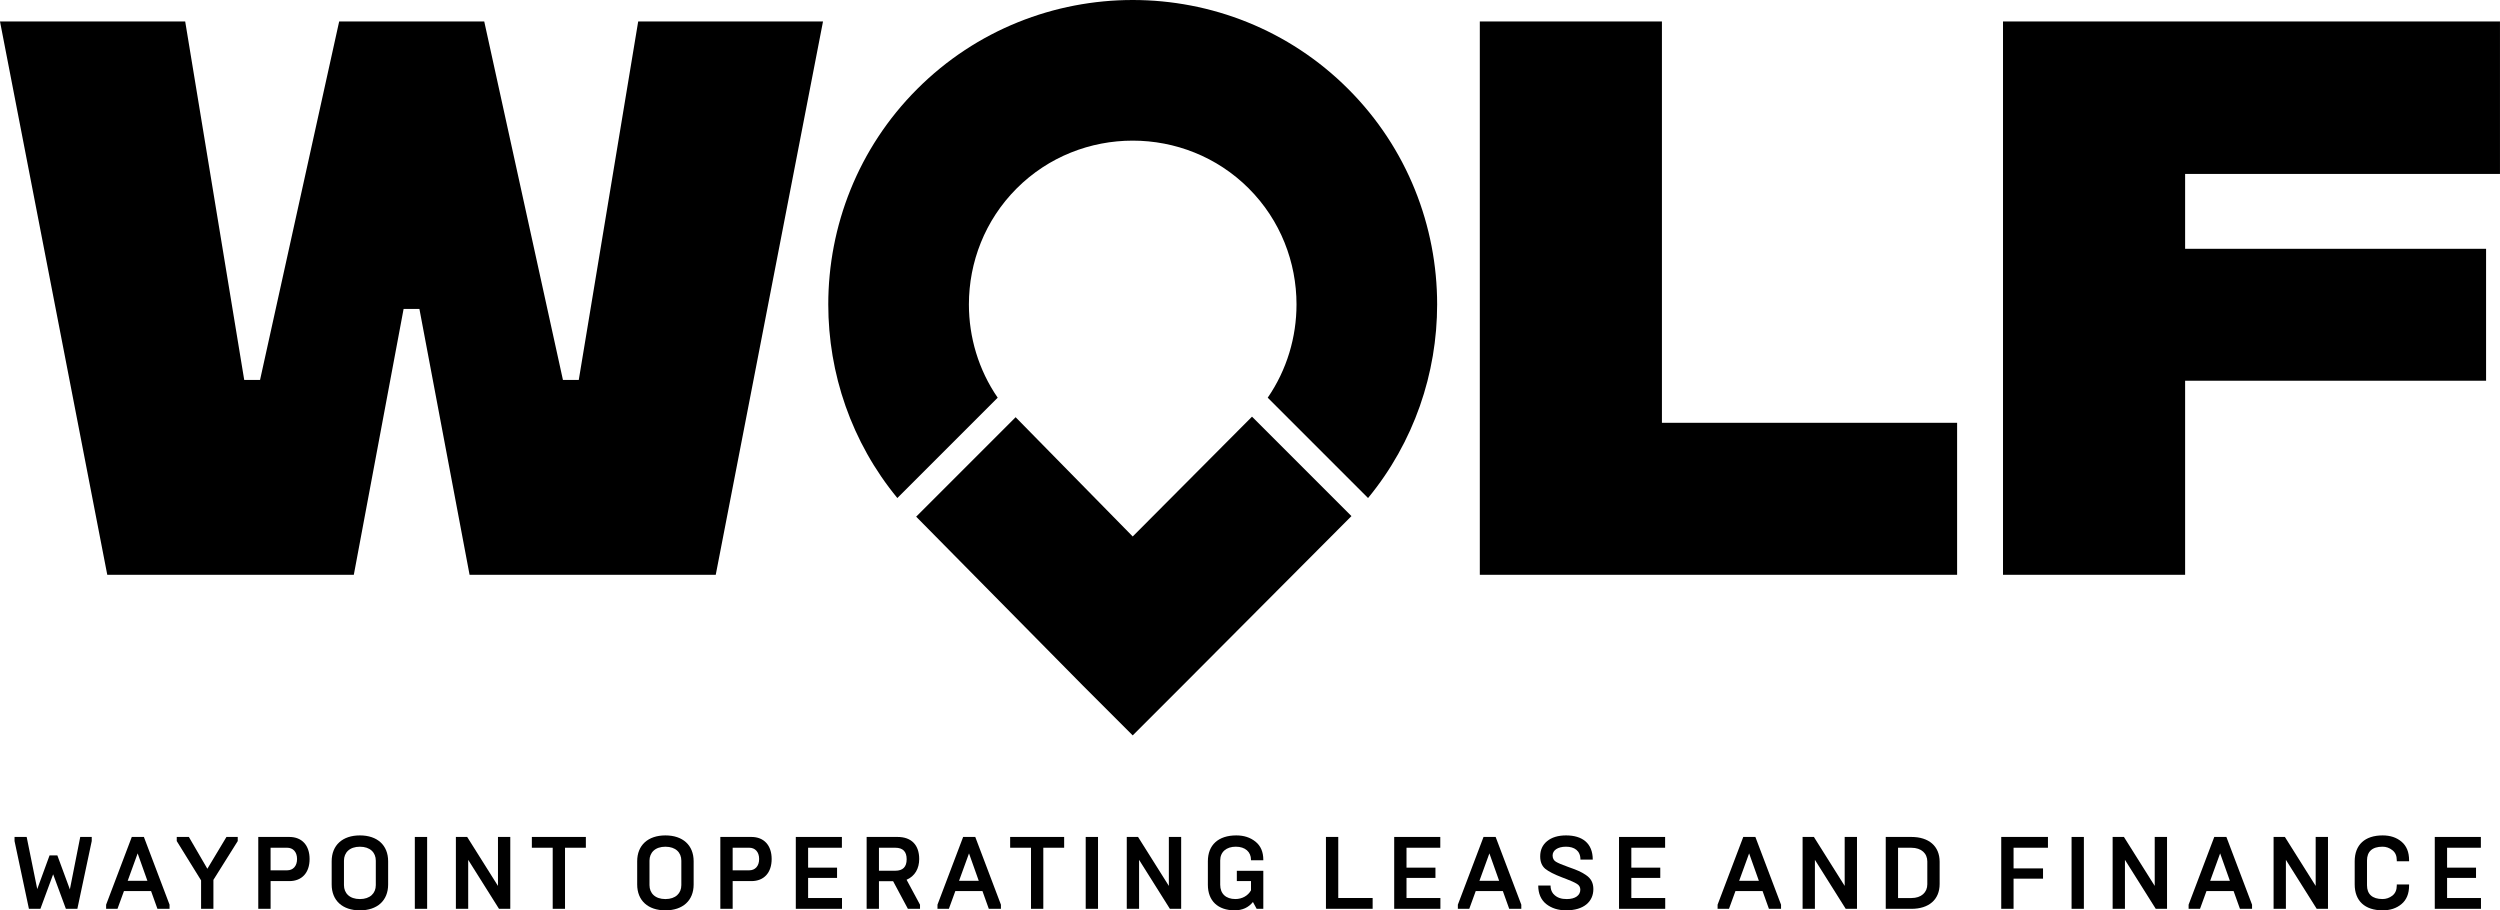
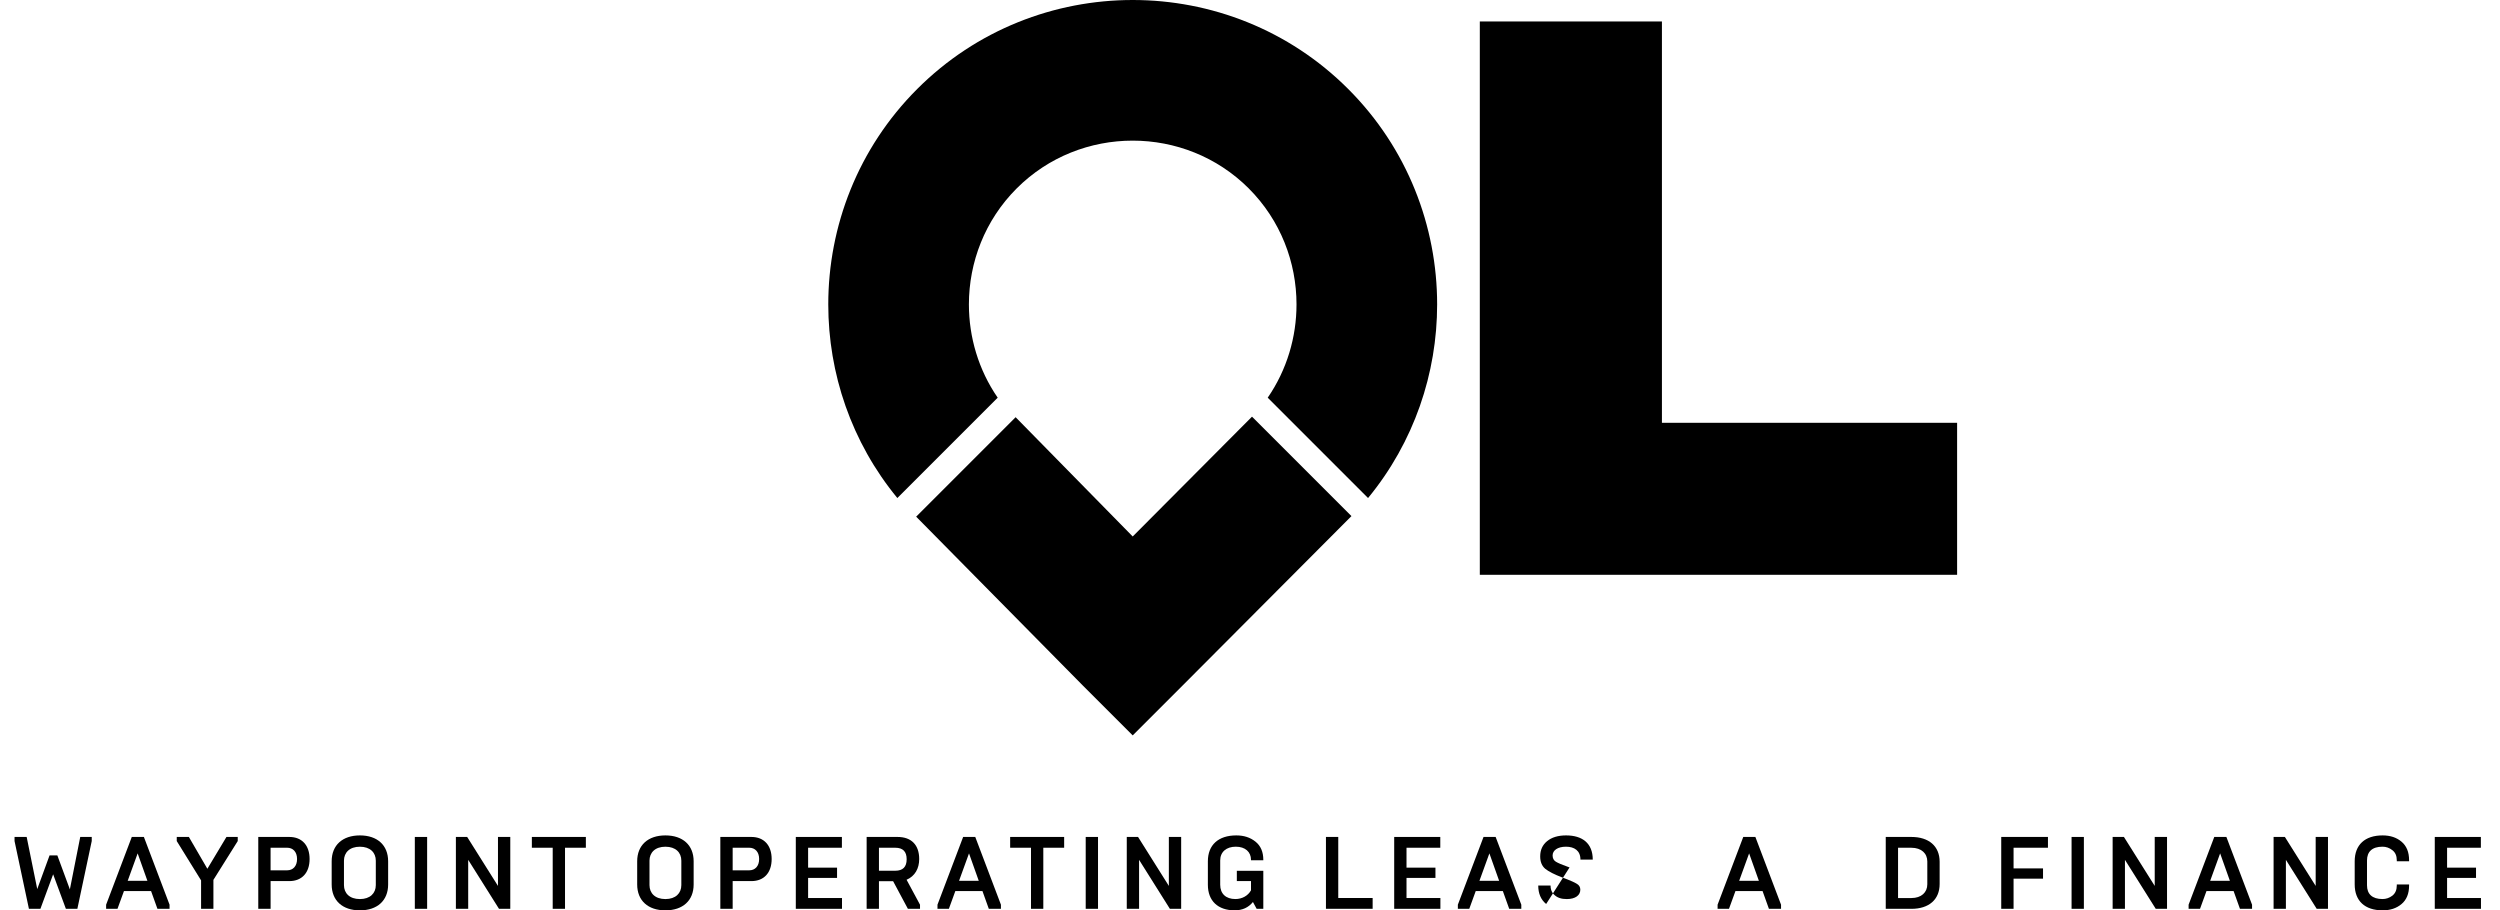
<svg xmlns="http://www.w3.org/2000/svg" id="Layer_2" data-name="Layer 2" viewBox="0 0 1198.16 436.3">
  <defs>
    <style> .cls-1 { fill-rule: evenodd; } </style>
  </defs>
  <g id="_1" data-name="1">
    <g>
      <g>
        <g>
          <polygon class="cls-1" points="439.08 247.62 519.03 328.62 542.87 352.45 566.7 328.62 647.7 247.35 600.04 199.69 542.87 257.12 486.75 199.95 439.08 247.62 439.08 247.62" />
          <path class="cls-1" d="M598.47,90.3c15.27,15.27,22.9,35.43,22.9,55.61,0,15.67-4.6,31.32-13.8,44.69l48.09,48.09c22.07-26.82,33.11-59.81,33.11-92.78,0-37.41-14.21-74.85-42.64-103.27C617.72,14.21,580.28,0,542.87,0c-37.41,0-74.85,14.21-103.27,42.64-28.42,28.42-42.64,65.86-42.64,103.27,0,32.97,11.04,65.96,33.11,92.78l48.09-48.09c-9.2-13.36-13.8-29.02-13.8-44.69,0-20.17,7.63-40.34,22.9-55.61,15.27-15.27,35.43-22.9,55.61-22.9,20.18,0,40.34,7.64,55.61,22.9h0Z" />
        </g>
        <g>
-           <path d="M0,10.3h88.76l28.29,171.8h7.58L162.55,10.3h69.53l37.72,171.8h7.58l28.48-171.8h88.58l-51.41,265.18h-117.98l-24.04-127.41h-7.58l-23.86,127.41H51.41L0,10.3Z" />
          <path d="M709.22,10.3h87.28v192.32h141.47v72.86h-228.75V10.3Z" />
-           <path d="M959.97,10.3h238.18v73.05h-150.9v35.88h144.24v63.24h-144.24v93.02h-87.28V10.3Z" />
        </g>
      </g>
      <g>
        <path d="M13.86,435.56l-6.89-32.47v-1.97h5.81l5.07,24.99,5.9-16.14h3.74l6,16.28,4.97-25.14h5.51v1.97l-6.89,32.47h-5.51l-6.1-16.53-6.1,16.53h-5.51Z" />
        <path d="M50.86,435.56v-1.97l12.3-32.47h5.8l12.3,32.47v1.97h-5.81l-3.05-8.51h-12.99l-3.1,8.51h-5.46ZM61.19,422.13h9.45l-4.67-13.14-4.77,13.14Z" />
        <path d="M96.37,435.56v-13.63l-11.66-18.84v-1.97h5.81l8.86,15.25,9.15-15.25h5.41v1.97l-11.66,18.6v13.87h-5.9Z" />
        <path d="M123.78,435.56v-34.44h14.91c6.05,0,9.69,4.08,9.69,10.58s-3.64,10.58-9.69,10.58h-9v13.28h-5.9ZM129.68,417.11h7.97c2.71,0,4.72-1.92,4.72-5.41s-2.02-5.41-4.72-5.41h-7.97v10.82Z" />
        <path d="M158.96,412.78c0-7.72,5.21-12.4,13.53-12.4s13.53,4.67,13.53,12.4v11.12c0,7.72-5.22,12.4-13.53,12.4s-13.53-4.67-13.53-12.4v-11.12ZM180.11,412.49c0-3.89-2.71-6.69-7.63-6.69s-7.63,2.81-7.63,6.69v11.71c0,3.89,2.71,6.69,7.63,6.69s7.63-2.81,7.63-6.69v-11.71Z" />
        <path d="M198.81,435.56v-34.44h5.9v34.44h-5.9Z" />
        <path d="M218.49,435.56v-34.44h5.41l14.76,23.47v-23.47h5.9v34.44h-5.41l-14.76-23.47v23.47h-5.9Z" />
        <path d="M264.89,435.56v-29.27h-9.99v-5.17h25.88v5.17h-9.99v29.27h-5.9Z" />
        <path d="M305.38,412.78c0-7.72,5.21-12.4,13.53-12.4s13.53,4.67,13.53,12.4v11.12c0,7.72-5.22,12.4-13.53,12.4s-13.53-4.67-13.53-12.4v-11.12ZM326.54,412.49c0-3.89-2.71-6.69-7.63-6.69s-7.63,2.81-7.63,6.69v11.71c0,3.89,2.71,6.69,7.63,6.69s7.63-2.81,7.63-6.69v-11.71Z" />
        <path d="M345.23,435.56v-34.44h14.91c6.05,0,9.69,4.08,9.69,10.58s-3.64,10.58-9.69,10.58h-9v13.28h-5.9ZM351.14,417.11h7.97c2.71,0,4.72-1.92,4.72-5.41s-2.02-5.41-4.72-5.41h-7.97v10.82Z" />
        <path d="M381.4,435.56v-34.44h22.09v5.17h-16.19v9.54h13.87v4.92h-13.87v9.64h16.24v5.17h-22.14Z" />
        <path d="M415.35,435.56v-34.44h14.81c6.69,0,10.38,3.89,10.38,10.58,0,4.58-2.07,8.22-6.05,9.94l6.44,11.96v1.97h-5.81l-7.08-13.23h-6.79v13.23h-5.9ZM421.25,417.31h7.82c3.64,0,5.46-1.82,5.46-5.51s-1.82-5.51-5.46-5.51h-7.82v11.02Z" />
        <path d="M449.3,435.56v-1.97l12.3-32.47h5.81l12.3,32.47v1.97h-5.81l-3.05-8.51h-12.99l-3.1,8.51h-5.46ZM459.63,422.13h9.45l-4.67-13.14-4.77,13.14Z" />
        <path d="M494.12,435.56v-29.27h-9.99v-5.17h25.88v5.17h-9.99v29.27h-5.9Z" />
        <path d="M520.34,435.56v-34.44h5.9v34.44h-5.9Z" />
        <path d="M540.02,435.56v-34.44h5.41l14.76,23.47v-23.47h5.9v34.44h-5.41l-14.76-23.47v23.47h-5.9Z" />
        <path d="M578.89,424.05v-11.27c0-7.82,5.02-12.4,13.63-12.4,3.64,0,6.69.98,9.2,3,2.51,2.02,3.74,4.92,3.74,8.71v.2h-5.9v-.2c0-3.79-2.76-6.3-7.28-6.3s-7.48,2.51-7.48,6.59v11.66c0,4.28,2.71,6.84,7.28,6.84,3.2,0,6.05-1.57,7.48-4.18v-4.43h-6.79v-4.92h12.69v18.2h-3.2l-1.77-3.25c-2.16,2.66-5.07,3.99-8.76,3.99-8.02,0-12.84-4.53-12.84-12.25Z" />
        <path d="M635.48,435.56v-34.44h5.9v29.27h16.48v5.17h-22.39Z" />
        <path d="M668.19,435.56v-34.44h22.09v5.17h-16.19v9.54h13.87v4.92h-13.87v9.64h16.24v5.17h-22.14Z" />
        <path d="M698.7,435.56v-1.97l12.3-32.47h5.81l12.3,32.47v1.97h-5.8l-3.05-8.51h-12.99l-3.1,8.51h-5.46ZM709.03,422.13h9.45l-4.67-13.14-4.77,13.14Z" />
-         <path d="M741.01,433.25c-2.51-2.07-3.79-5.02-3.79-8.86h5.9c0,1.62.44,2.9,1.28,3.94,1.77,2.02,3.99,2.56,6.54,2.56,4.13,0,6.45-1.87,6.45-4.48,0-1.23-.54-2.16-1.62-2.8-1.08-.69-3.05-1.57-5.9-2.66l-.44-.15-.79-.3c-3.74-1.43-6.44-2.8-8.07-4.13-1.62-1.38-2.41-3.35-2.41-5.95,0-3,1.08-5.46,3.3-7.28,2.21-1.82,5.26-2.76,9.1-2.76,7.72,0,12.79,3.69,12.79,11.61h-5.9c0-4.33-2.95-6.2-6.94-6.2s-6.4,1.77-6.4,4.18c0,1.33.49,2.36,1.53,3,1.03.64,3,1.48,5.9,2.51l.69.25c1.87.64,3.35,1.23,4.43,1.72,1.13.49,2.26,1.13,3.49,1.97,2.41,1.62,3.49,3.79,3.49,6.69,0,6.05-4.63,10.18-13.04,10.18-3.84,0-7.04-1.03-9.59-3.05Z" />
-         <path d="M775.94,435.56v-34.44h22.09v5.17h-16.19v9.54h13.87v4.92h-13.87v9.64h16.24v5.17h-22.14Z" />
+         <path d="M741.01,433.25c-2.51-2.07-3.79-5.02-3.79-8.86h5.9c0,1.62.44,2.9,1.28,3.94,1.77,2.02,3.99,2.56,6.54,2.56,4.13,0,6.45-1.87,6.45-4.48,0-1.23-.54-2.16-1.62-2.8-1.08-.69-3.05-1.57-5.9-2.66l-.44-.15-.79-.3c-3.74-1.43-6.44-2.8-8.07-4.13-1.62-1.38-2.41-3.35-2.41-5.95,0-3,1.08-5.46,3.3-7.28,2.21-1.82,5.26-2.76,9.1-2.76,7.72,0,12.79,3.69,12.79,11.61h-5.9c0-4.33-2.95-6.2-6.94-6.2s-6.4,1.77-6.4,4.18c0,1.33.49,2.36,1.53,3,1.03.64,3,1.48,5.9,2.51l.69.25Z" />
        <path d="M823.18,435.56v-1.97l12.3-32.47h5.81l12.3,32.47v1.97h-5.81l-3.05-8.51h-12.99l-3.1,8.51h-5.46ZM833.51,422.13h9.45l-4.67-13.14-4.77,13.14Z" />
-         <path d="M863.92,435.56v-34.44h5.41l14.76,23.47v-23.47h5.9v34.44h-5.41l-14.76-23.47v23.47h-5.9Z" />
        <path d="M903.77,435.56v-34.44h12.3c8.32,0,13.53,4.38,13.53,11.91v10.63c0,7.53-5.21,11.91-13.53,11.91h-12.3ZM909.67,430.4h6.39c4.77,0,7.63-2.71,7.63-6.59v-10.92c0-3.89-2.85-6.59-7.63-6.59h-6.39v24.11Z" />
        <path d="M959.12,435.56v-34.44h22.39v5.17h-16.48v9.89h14.12v4.92h-14.12v14.46h-5.9Z" />
        <path d="M992.83,435.56v-34.44h5.9v34.44h-5.9Z" />
        <path d="M1012.51,435.56v-34.44h5.41l14.76,23.47v-23.47h5.9v34.44h-5.41l-14.76-23.47v23.47h-5.9Z" />
        <path d="M1048.92,435.56v-1.97l12.3-32.47h5.81l12.3,32.47v1.97h-5.8l-3.05-8.51h-12.99l-3.1,8.51h-5.46ZM1059.25,422.13h9.45l-4.67-13.14-4.77,13.14Z" />
        <path d="M1089.65,435.56v-34.44h5.41l14.76,23.47v-23.47h5.9v34.44h-5.41l-14.76-23.47v23.47h-5.9Z" />
        <path d="M1128.52,423.9v-11.12c0-7.87,4.87-12.4,13.38-12.4,3.64,0,6.64.98,9.05,3,2.41,2.02,3.64,4.97,3.64,8.9v.49h-5.9v-.49c0-2.12-.69-3.74-2.12-4.82-1.43-1.13-3-1.67-4.72-1.67-4.97,0-7.43,2.41-7.43,6.59v11.91c0,4.18,2.46,6.59,7.43,6.59,1.72,0,3.3-.54,4.72-1.62,1.43-1.13,2.12-2.76,2.12-4.87v-.49h5.9v.49c0,3.94-1.23,6.89-3.64,8.9-2.41,2.02-5.41,3-9.05,3-8.51,0-13.38-4.53-13.38-12.4Z" />
        <path d="M1166.9,435.56v-34.44h22.09v5.17h-16.19v9.54h13.87v4.92h-13.87v9.64h16.24v5.17h-22.14Z" />
      </g>
    </g>
  </g>
</svg>